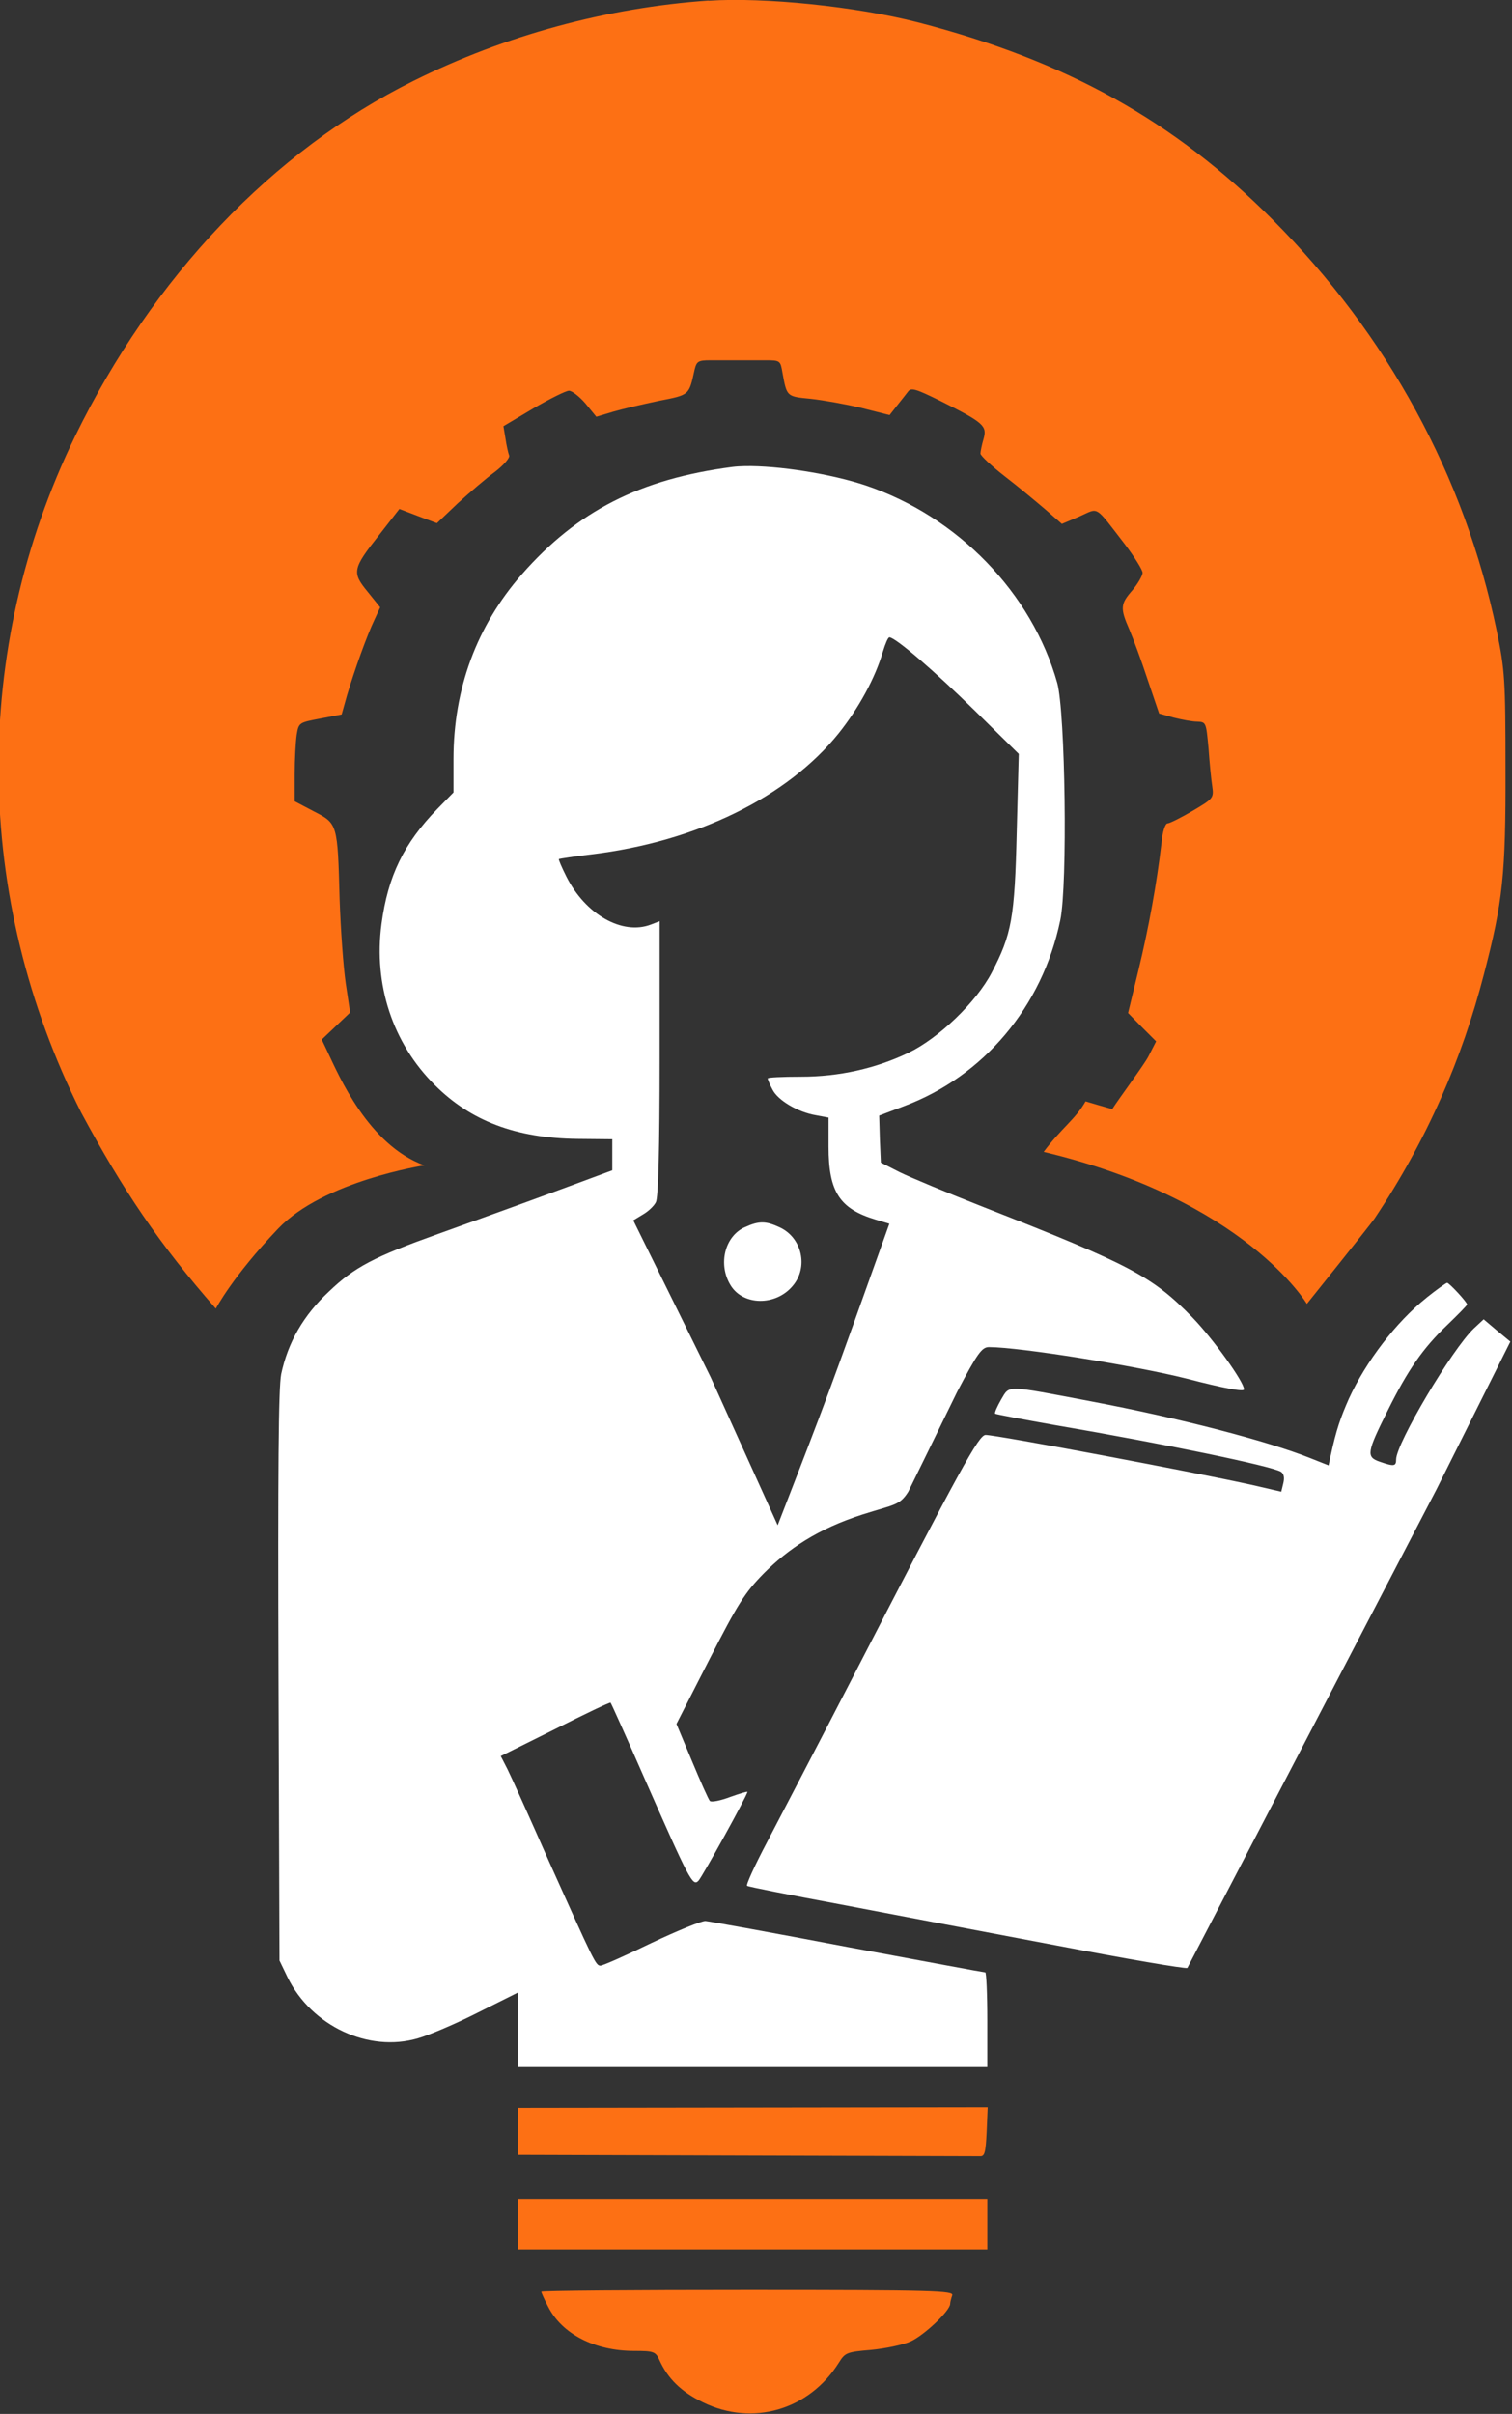
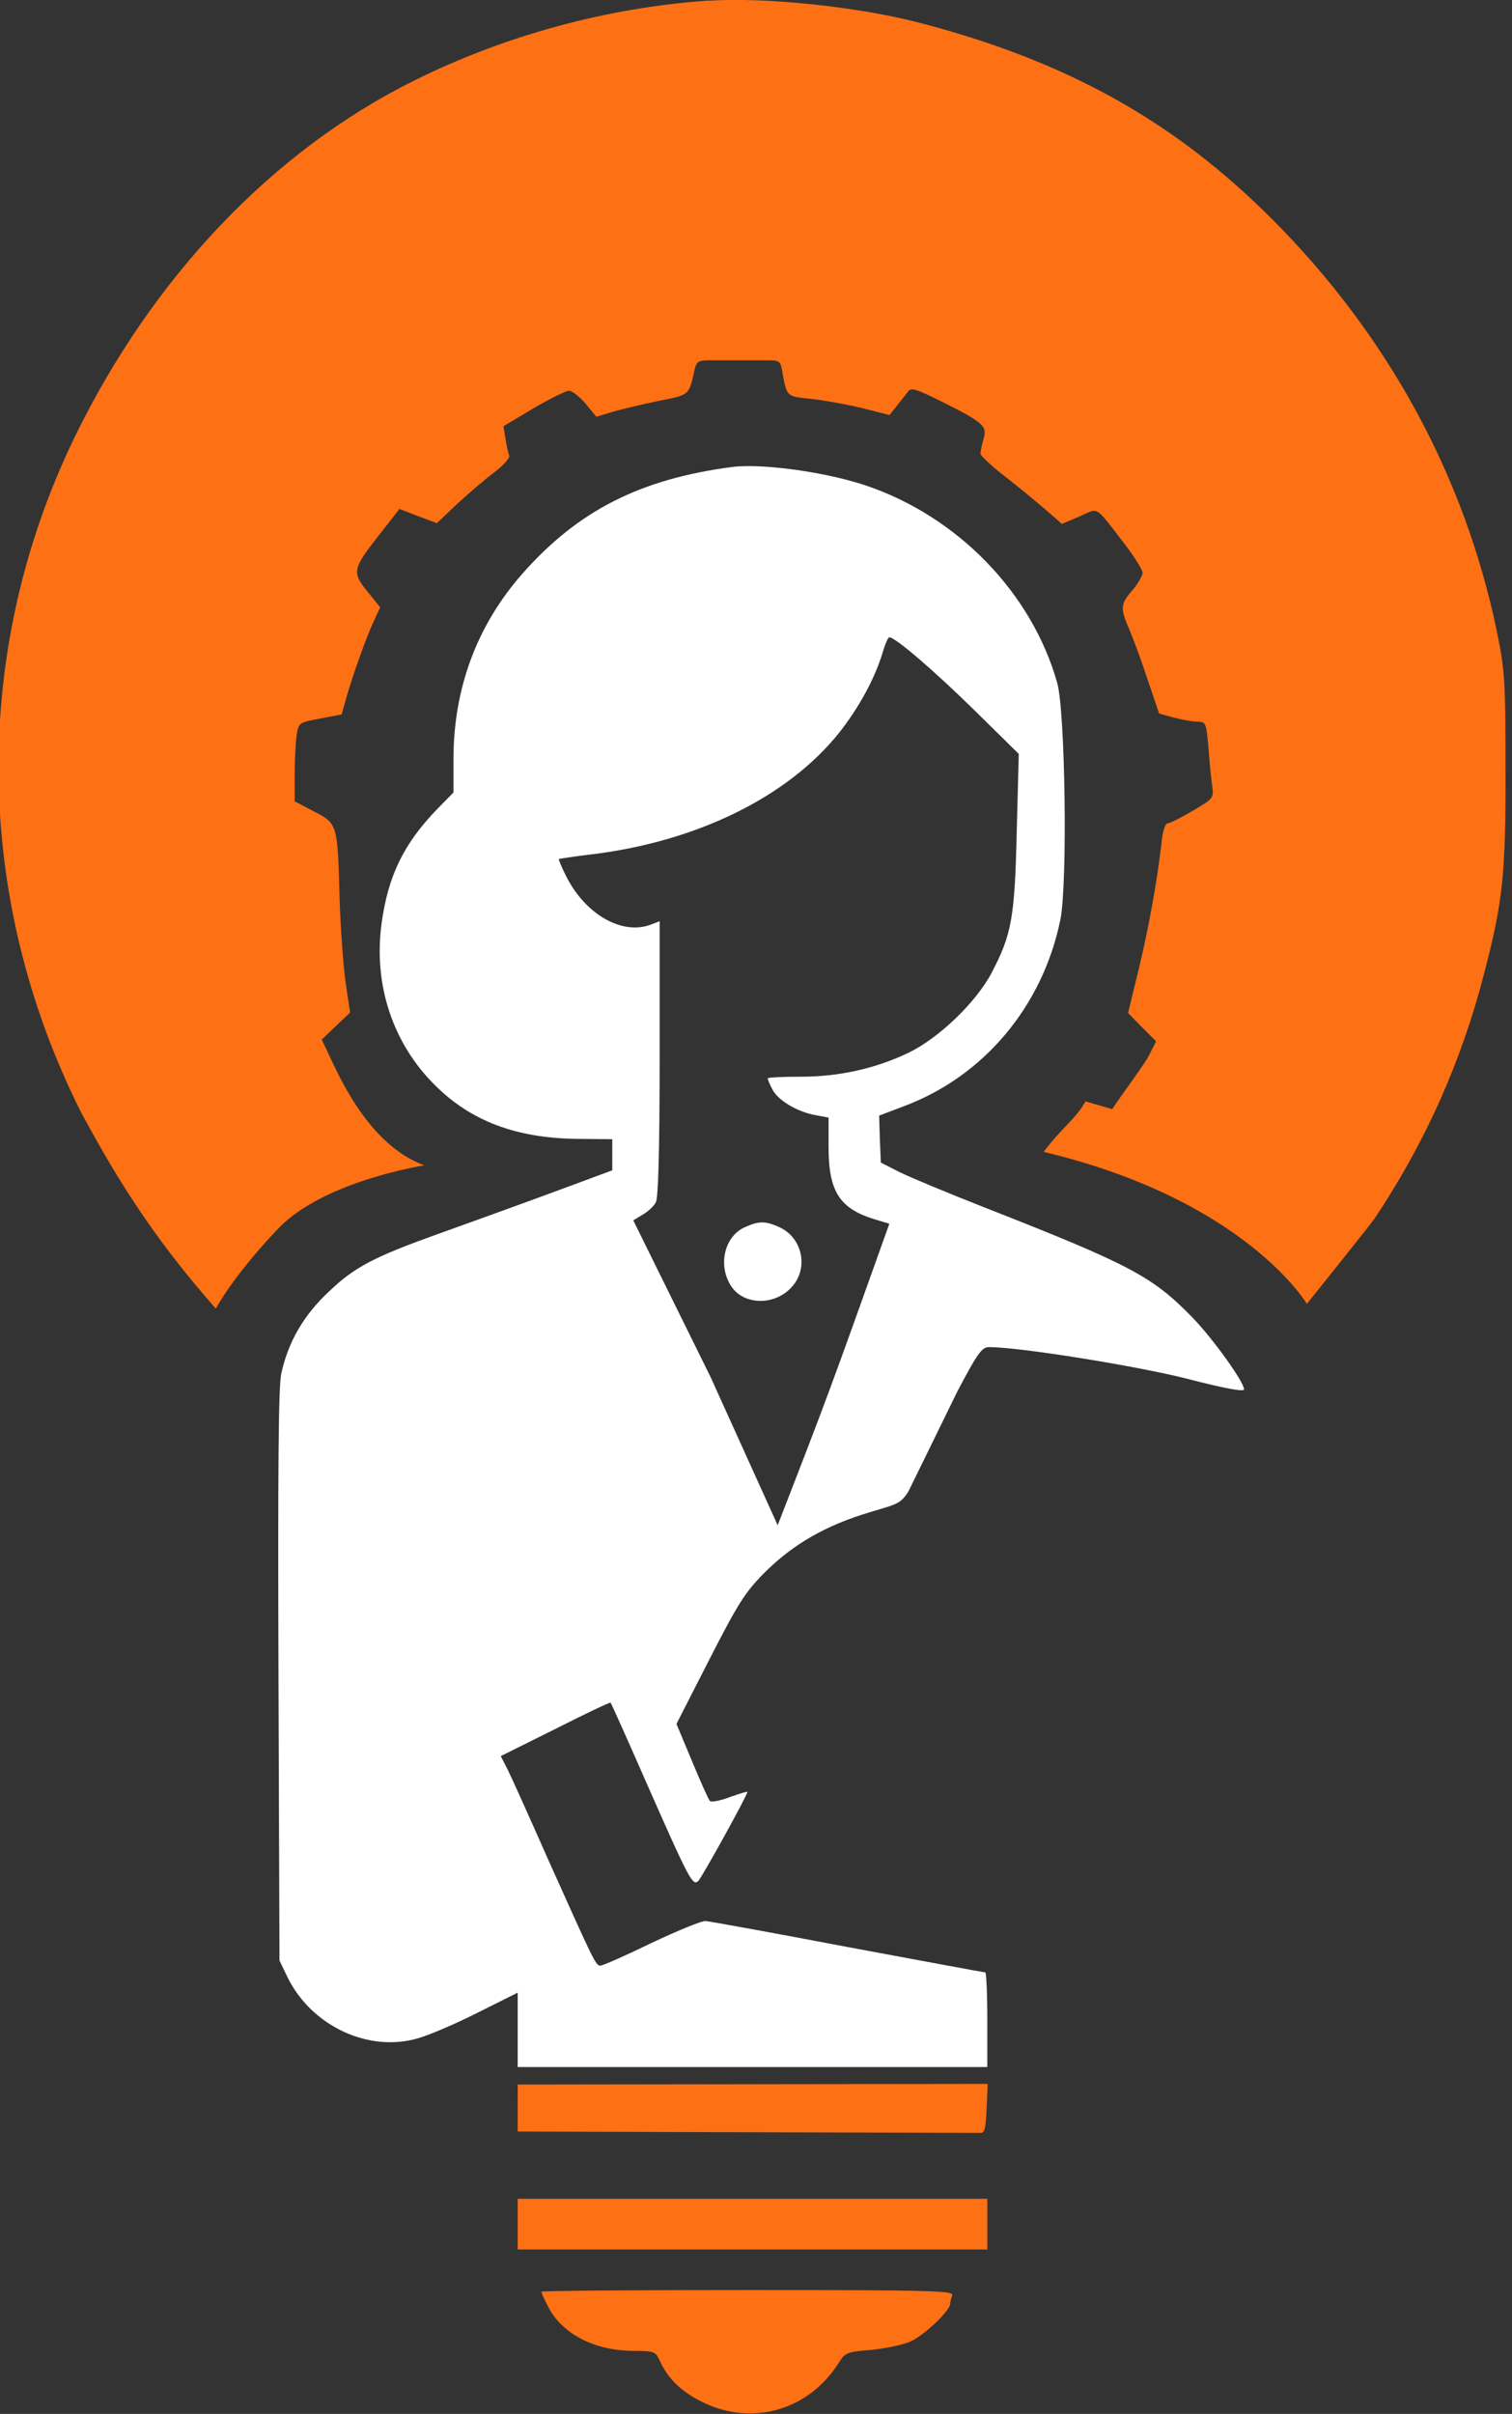
<svg xmlns="http://www.w3.org/2000/svg" xmlns:ns1="http://sodipodi.sourceforge.net/DTD/sodipodi-0.dtd" xmlns:ns2="http://www.inkscape.org/namespaces/inkscape" version="1.1" width="20.472mm" height="32.672mm" style="clip-rule:evenodd;fill-rule:evenodd;image-rendering:optimizeQuality;shape-rendering:geometricPrecision;text-rendering:geometricPrecision" id="svg35" ns1:docname="tinterpello_definitivo_3.svg" ns2:version="1.3.2 (091e20e, 2023-11-25)" ns2:export-filename="tinterpello_definitivo_3.png" ns2:export-xdpi="96" ns2:export-ydpi="96">
  <rect width="100%" height="100%" fill="#333333" stroke="none" />
  <defs id="defs35" />
  <ns1:namedview id="namedview35" pagecolor="#ffffff" bordercolor="#000000" borderopacity="0.25" ns2:showpageshadow="2" ns2:pageopacity="0.0" ns2:pagecheckerboard="0" ns2:deskcolor="#d1d1d1" ns2:zoom="1.117841" ns2:cx="513.48984" ns2:cy="438.34499" ns2:window-width="3840" ns2:window-height="1547" ns2:window-x="0" ns2:window-y="463" ns2:window-maximized="1" ns2:current-layer="g61" ns2:document-units="mm" showguides="true" />
  <g ns2:groupmode="layer" id="g61" ns2:label="Lampadina 2" transform="translate(-488.012,-229.413)">
    <g id="g2-0" transform="matrix(1.28,0,0,1.28,-324.837,91.067)" ns2:export-filename="web/logo-text-on-dark.svg" ns2:export-xdpi="300" ns2:export-ydpi="300" style="clip-rule:evenodd;fill-rule:evenodd;image-rendering:optimizeQuality;shape-rendering:geometricPrecision;text-rendering:geometricPrecision">
      <path d="m 663.367,108.105 c -4.066,0.284 -8.145,1.391 -11.806,3.215 -5.619,2.796 -10.415,7.835 -13.521,14.197 -4.16,8.55 -4.079,18.425 0.243,27.029 1.654,3.074 3.132,5.276 5.384,7.837 0,0 0.666,-1.282 2.49,-3.196 1.824,-1.914 5.847,-2.53 5.847,-2.53 -2.245,-0.816 -3.429,-3.61 -3.86,-4.515 l -0.243,-0.513 0.567,-0.54 0.567,-0.54 -0.176,-1.175 c -0.095,-0.662 -0.203,-2.161 -0.243,-3.35 -0.081,-3.026 -0.081,-3.026 -1.027,-3.512 l -0.77,-0.405 v -1.081 c 0,-0.594 0.041,-1.297 0.081,-1.58 0.081,-0.486 0.095,-0.486 0.946,-0.648 l 0.851,-0.162 0.216,-0.77 c 0.297,-1 0.797,-2.391 1.094,-3.012 l 0.23,-0.5 -0.5,-0.621 c -0.635,-0.77 -0.608,-0.919 0.459,-2.269 l 0.81,-1.04 0.743,0.284 0.756,0.284 0.837,-0.797 c 0.473,-0.432 1.135,-1 1.486,-1.256 0.351,-0.27 0.594,-0.554 0.567,-0.648 -0.041,-0.108 -0.108,-0.405 -0.149,-0.689 l -0.081,-0.486 1.202,-0.716 c 0.648,-0.378 1.297,-0.702 1.418,-0.702 0.122,0 0.419,0.23 0.662,0.513 l 0.432,0.527 0.675,-0.203 c 0.365,-0.108 1.189,-0.297 1.824,-0.432 1.243,-0.243 1.202,-0.216 1.432,-1.256 0.081,-0.324 0.149,-0.365 0.621,-0.365 h 2.215 c 0.581,0 0.594,0.013 0.675,0.5 0.176,0.959 0.162,0.946 1.135,1.04 0.5,0.054 1.405,0.216 2.026,0.365 l 1.121,0.284 0.297,-0.378 c 0.162,-0.203 0.365,-0.459 0.446,-0.567 0.122,-0.162 0.324,-0.095 1.283,0.378 1.756,0.878 1.878,1 1.729,1.526 -0.068,0.23 -0.122,0.5 -0.122,0.581 0,0.081 0.446,0.5 0.986,0.919 0.527,0.405 1.256,1.013 1.621,1.324 l 0.648,0.567 0.702,-0.297 c 0.797,-0.351 0.581,-0.486 1.824,1.121 0.378,0.5 0.702,1.013 0.702,1.135 -0.013,0.122 -0.189,0.432 -0.405,0.689 -0.486,0.554 -0.5,0.716 -0.122,1.58 0.149,0.351 0.486,1.256 0.729,1.999 l 0.459,1.351 0.581,0.162 c 0.324,0.081 0.743,0.162 0.946,0.162 0.351,0.013 0.351,0.041 0.446,1.054 0.041,0.581 0.108,1.27 0.149,1.526 0.068,0.473 0.041,0.5 -0.783,0.986 -0.459,0.27 -0.919,0.5 -1,0.5 -0.095,0 -0.203,0.324 -0.243,0.77 -0.189,1.621 -0.513,3.404 -0.919,5.079 l -0.419,1.729 0.554,0.567 0.567,0.567 -0.311,0.608 c -0.176,0.338 -1.16,1.654 -1.444,2.1 -0.417,-0.119 -0.685,-0.196 -1.066,-0.31 -0.396,0.708 -0.972,1.074 -1.675,2.019 8.066,1.922 10.523,6.075 10.523,6.075 0,0 2.537,-3.161 2.703,-3.407 2.121,-3.174 3.509,-6.422 4.373,-9.758 0.756,-2.891 0.878,-3.985 0.865,-8.199 0,-3.607 -0.027,-3.958 -0.351,-5.538 -1.283,-6.173 -4.35,-11.806 -8.956,-16.426 -3.931,-3.944 -8.24,-6.349 -14.183,-7.889 -2.472,-0.635 -6.146,-1.013 -8.375,-0.864 z" id="path31-5-7-2" style="clip-rule:evenodd;fill:#fd7014;fill-opacity:1;fill-rule:nonzero;stroke:none;stroke-width:0.014;image-rendering:optimizeQuality;shape-rendering:geometricPrecision;text-rendering:geometricPrecision" ns1:nodetypes="ccccczcccccccccscscccccccccccccccscccccsccccccsccscccccccccccccccscccccccccccccccccc" />
      <path id="path56-1-5-4" style="clip-rule:evenodd;fill:#ffffff;fill-opacity:1;fill-rule:evenodd;stroke:none;stroke-width:0.014;image-rendering:optimizeQuality;shape-rendering:geometricPrecision;text-rendering:geometricPrecision" d="m 664.822,126.712 c -0.188,0.003 -0.359,0.014 -0.509,0.033 -3.701,0.486 -6.187,1.756 -8.416,4.296 -1.797,2.053 -2.729,4.566 -2.729,7.376 v 1.337 l -0.648,0.661 c -1.337,1.378 -1.972,2.675 -2.229,4.593 -0.324,2.431 0.446,4.768 2.135,6.443 1.432,1.432 3.242,2.121 5.7,2.148 l 1.391,0.013 v 0.622 0.621 l -1.31,0.486 c -1.526,0.567 -3.16,1.162 -5.646,2.054 -2.566,0.919 -3.35,1.324 -4.377,2.31 -1.013,0.946 -1.635,2.026 -1.905,3.296 -0.108,0.54 -0.134,3.876 -0.107,12.089 l 0.04,11.347 0.325,0.675 c 0.959,1.945 3.242,3.012 5.214,2.431 0.432,-0.122 1.512,-0.58 2.39,-1.026 l 1.594,-0.797 v 1.486 1.487 h 9.388 9.387 v -1.891 c 0,-1.04 -0.04,-1.891 -0.08,-1.891 -0.054,0 -2.512,-0.459 -5.498,-1.013 -2.972,-0.567 -5.525,-1.027 -5.687,-1.041 -0.149,-0.013 -1.135,0.392 -2.162,0.878 -1.027,0.5 -1.945,0.905 -2.04,0.905 -0.189,0 -0.257,-0.162 -2.054,-4.16 -0.77,-1.743 -1.512,-3.39 -1.661,-3.687 l -0.27,-0.527 2.175,-1.081 c 1.202,-0.608 2.189,-1.08 2.216,-1.053 0.027,0.027 0.634,1.378 1.35,3.012 1.81,4.106 1.932,4.336 2.162,4.106 0.162,-0.176 1.958,-3.418 1.958,-3.553 0,-0.027 -0.311,0.068 -0.689,0.203 -0.392,0.149 -0.743,0.216 -0.81,0.162 -0.054,-0.054 -0.379,-0.784 -0.716,-1.595 l -0.621,-1.486 1.31,-2.566 c 1.148,-2.242 1.418,-2.675 2.188,-3.458 0.959,-0.959 2.137,-1.769 3.947,-2.349 1.27,-0.405 1.47,-0.351 1.821,-0.905 l 0.622,-1.267 1.336,-2.732 c 0.81,-1.54 0.987,-1.783 1.27,-1.783 1.229,0 5.849,0.743 7.889,1.256 1.513,0.392 2.309,0.541 2.309,0.433 0,-0.297 -1.243,-2.026 -2.067,-2.877 -1.607,-1.648 -2.485,-2.107 -8.334,-4.404 -1.445,-0.567 -2.972,-1.203 -3.377,-1.405 l -0.743,-0.378 -0.04,-0.933 -0.027,-0.945 0.999,-0.379 c 3.174,-1.189 5.525,-3.971 6.241,-7.429 0.297,-1.405 0.203,-8.307 -0.121,-9.483 -1.013,-3.593 -3.971,-6.646 -7.645,-7.889 -1.406,-0.473 -3.527,-0.801 -4.84,-0.776 z m 5.772,6.841 c 0.243,0 1.824,1.365 3.431,2.945 l 1.743,1.715 -0.081,3.107 c -0.081,3.458 -0.203,4.106 -1,5.633 -0.621,1.189 -2.121,2.621 -3.323,3.202 -1.324,0.635 -2.783,0.959 -4.309,0.959 -0.729,0 -1.323,0.027 -1.323,0.067 0,0.054 0.081,0.243 0.189,0.446 0.216,0.432 1.013,0.905 1.742,1.027 l 0.5,0.094 v 1.162 c 0,1.81 0.446,2.486 1.891,2.918 l 0.54,0.162 c -2.416,6.766 -2.486,6.959 -4.465,12.05 l -2.68,-5.918 -3.093,-6.267 0.379,-0.23 c 0.216,-0.122 0.458,-0.35 0.526,-0.499 0.095,-0.176 0.149,-2.134 0.149,-5.741 v -5.485 l -0.352,0.135 c -1.135,0.432 -2.607,-0.392 -3.377,-1.918 -0.189,-0.378 -0.324,-0.689 -0.297,-0.702 0.027,-0.013 0.621,-0.108 1.323,-0.189 4.187,-0.513 7.807,-2.283 9.86,-4.835 0.797,-1 1.459,-2.202 1.77,-3.269 0.095,-0.311 0.202,-0.568 0.256,-0.568 z" ns1:nodetypes="sccsccccccccccccccccccccccsscccsccccsccsccccccccccscsccccccccccsssccccsscccscccccccscccscccss" />
      <path d="m 664.826,157.124 c -0.81,0.351 -1.094,1.486 -0.581,2.323 0.5,0.824 1.81,0.837 2.485,0.027 0.635,-0.743 0.378,-1.918 -0.513,-2.337 -0.554,-0.257 -0.824,-0.27 -1.391,-0.013 z" id="path57-3-5-8" style="clip-rule:evenodd;fill:#ffffff;fill-opacity:1;fill-rule:evenodd;stroke:none;stroke-width:0.014;image-rendering:optimizeQuality;shape-rendering:geometricPrecision;text-rendering:geometricPrecision" />
-       <path d="m 692.071,159.947 c -1.216,0.973 -2.418,2.539 -3.107,4.039 -0.338,0.77 -0.5,1.229 -0.729,2.283 l -0.081,0.378 -0.716,-0.284 c -1.716,-0.689 -5.255,-1.607 -8.753,-2.269 -3.499,-0.662 -3.269,-0.662 -3.62,-0.081 -0.162,0.284 -0.27,0.527 -0.243,0.567 0.027,0.027 1.121,0.23 2.404,0.459 4.35,0.743 8.645,1.634 9.023,1.864 0.122,0.081 0.149,0.243 0.095,0.459 l -0.081,0.338 -1.108,-0.257 c -2.229,-0.5 -10.266,-2.013 -10.712,-2.013 -0.27,0 -0.959,1.243 -5.403,9.861 -1.324,2.566 -2.823,5.43 -3.323,6.389 -0.5,0.946 -0.865,1.743 -0.81,1.77 0.054,0.041 1.702,0.365 3.661,0.729 1.972,0.378 5.876,1.121 8.672,1.648 2.81,0.54 5.173,0.946 5.268,0.905 l 9.955,-19.114 2.958,-5.916 -0.54,-0.446 -0.527,-0.446 -0.392,0.365 c -0.878,0.837 -3.093,4.579 -3.107,5.228 0,0.284 -0.081,0.297 -0.662,0.095 -0.54,-0.189 -0.513,-0.365 0.324,-2.04 0.81,-1.634 1.418,-2.499 2.364,-3.404 0.446,-0.432 0.81,-0.797 0.81,-0.837 0,-0.095 -0.716,-0.865 -0.797,-0.865 -0.041,0 -0.419,0.27 -0.824,0.594 z" id="path58-8-6-3" style="clip-rule:evenodd;fill:#ffffff;fill-opacity:1;fill-rule:evenodd;stroke:none;stroke-width:0.014;image-rendering:optimizeQuality;shape-rendering:geometricPrecision;text-rendering:geometricPrecision" ns1:nodetypes="sccccscccccccscccccccccccccccsss" />
-       <path d="m 655.735,193.271 v 0.932 l 9.118,0.027 c 5.011,0.013 9.226,0.027 9.361,0.027 0.189,0.013 0.23,-0.135 0.27,-0.973 l 0.041,-0.986 -9.401,0.013 -9.388,0.013 z" id="path59-8-4-9" style="clip-rule:evenodd;fill:#fd7014;fill-opacity:1;fill-rule:evenodd;stroke:none;stroke-width:0.014;image-rendering:optimizeQuality;shape-rendering:geometricPrecision;text-rendering:geometricPrecision" />
+       <path d="m 655.735,193.271 l 9.118,0.027 c 5.011,0.013 9.226,0.027 9.361,0.027 0.189,0.013 0.23,-0.135 0.27,-0.973 l 0.041,-0.986 -9.401,0.013 -9.388,0.013 z" id="path59-8-4-9" style="clip-rule:evenodd;fill:#fd7014;fill-opacity:1;fill-rule:evenodd;stroke:none;stroke-width:0.014;image-rendering:optimizeQuality;shape-rendering:geometricPrecision;text-rendering:geometricPrecision" />
      <path d="m 655.735,196.972 v 1.013 h 9.388 9.388 v -1.013 -1.013 h -9.388 -9.388 z" id="path60-9-1-0" style="clip-rule:evenodd;fill:#fd7014;fill-opacity:1;fill-rule:evenodd;stroke:none;stroke-width:0.014;image-rendering:optimizeQuality;shape-rendering:geometricPrecision;text-rendering:geometricPrecision" />
      <path d="m 656.681,199.674 c 0,0.041 0.122,0.311 0.27,0.594 0.554,1.094 1.864,1.77 3.444,1.77 0.77,0 0.851,0.027 1,0.351 0.338,0.756 0.878,1.283 1.743,1.702 1.986,0.973 4.255,0.311 5.444,-1.594 0.243,-0.392 0.324,-0.419 1.283,-0.5 0.567,-0.054 1.283,-0.203 1.58,-0.338 0.54,-0.243 1.58,-1.229 1.58,-1.499 0,-0.068 0.041,-0.216 0.081,-0.338 0.081,-0.189 -0.702,-0.216 -8.172,-0.216 -4.539,0 -8.253,0.027 -8.253,0.068 z" id="path61-4-1-52" style="clip-rule:evenodd;fill:#fd7014;fill-opacity:1;fill-rule:evenodd;stroke:none;stroke-width:0.014;image-rendering:optimizeQuality;shape-rendering:geometricPrecision;text-rendering:geometricPrecision" />
    </g>
  </g>
</svg>